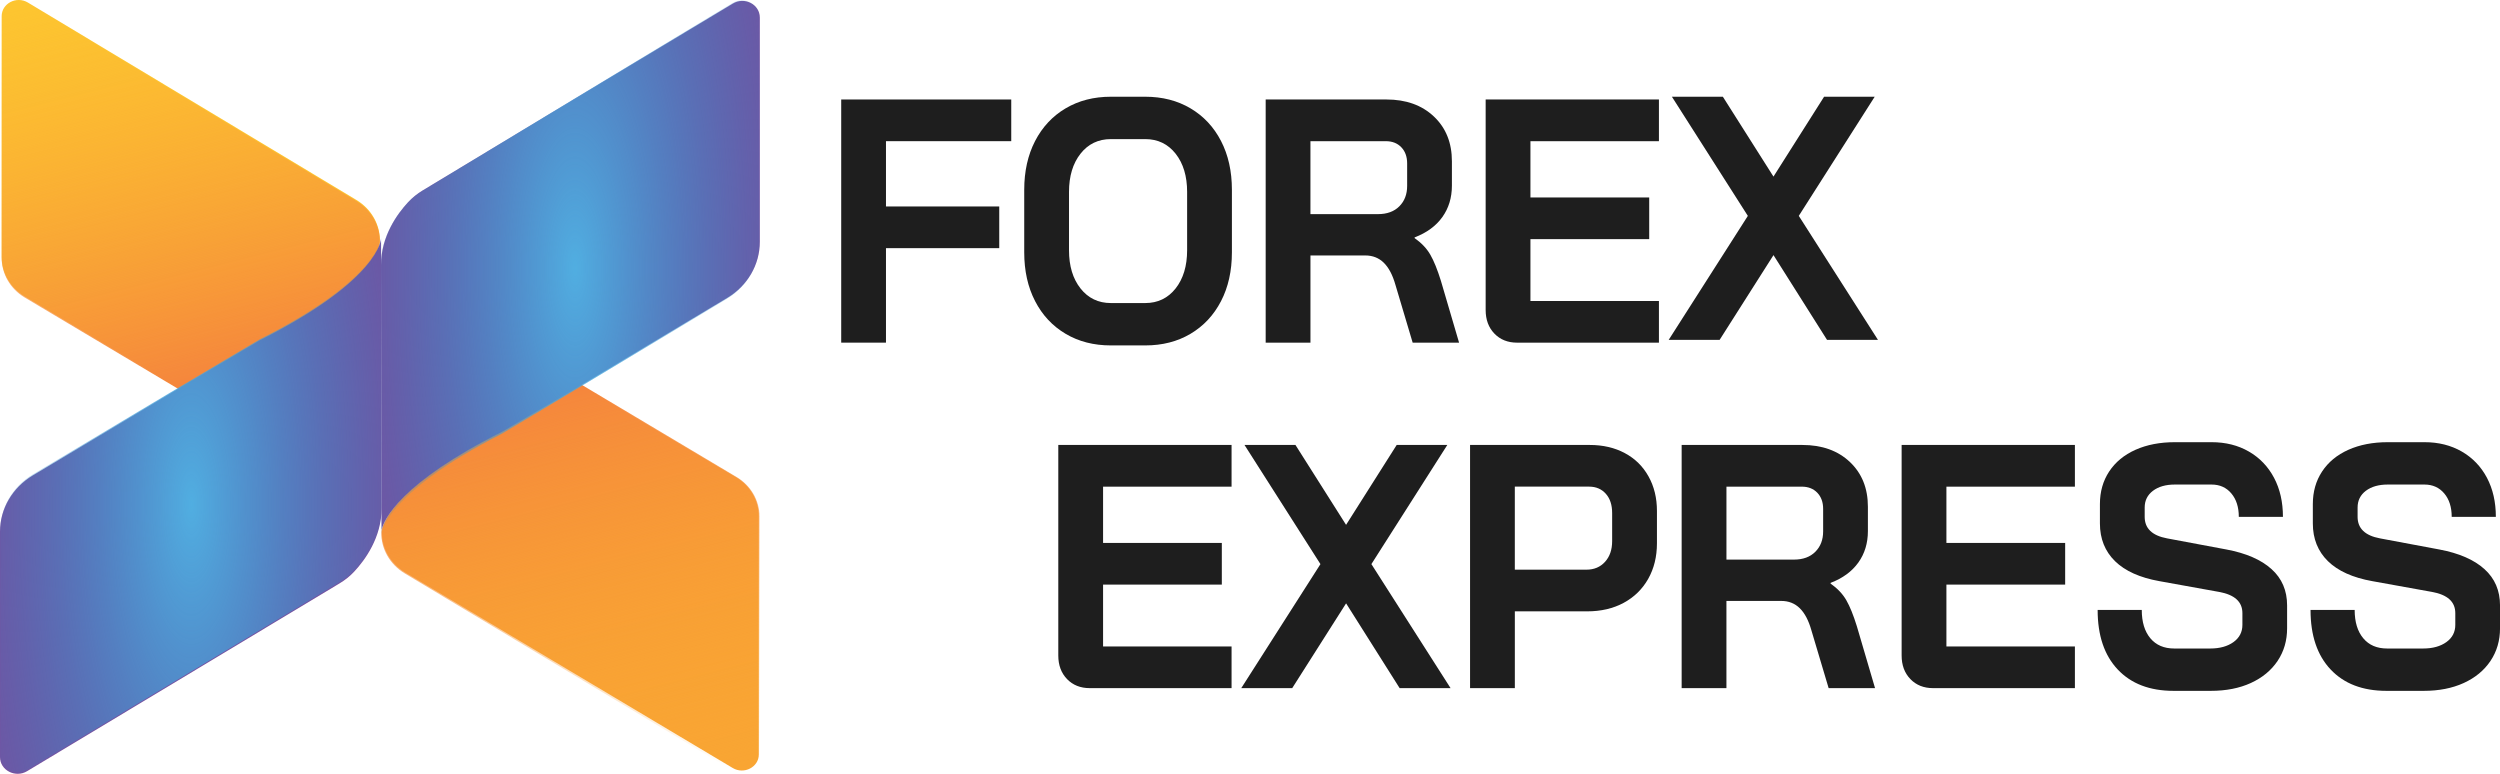
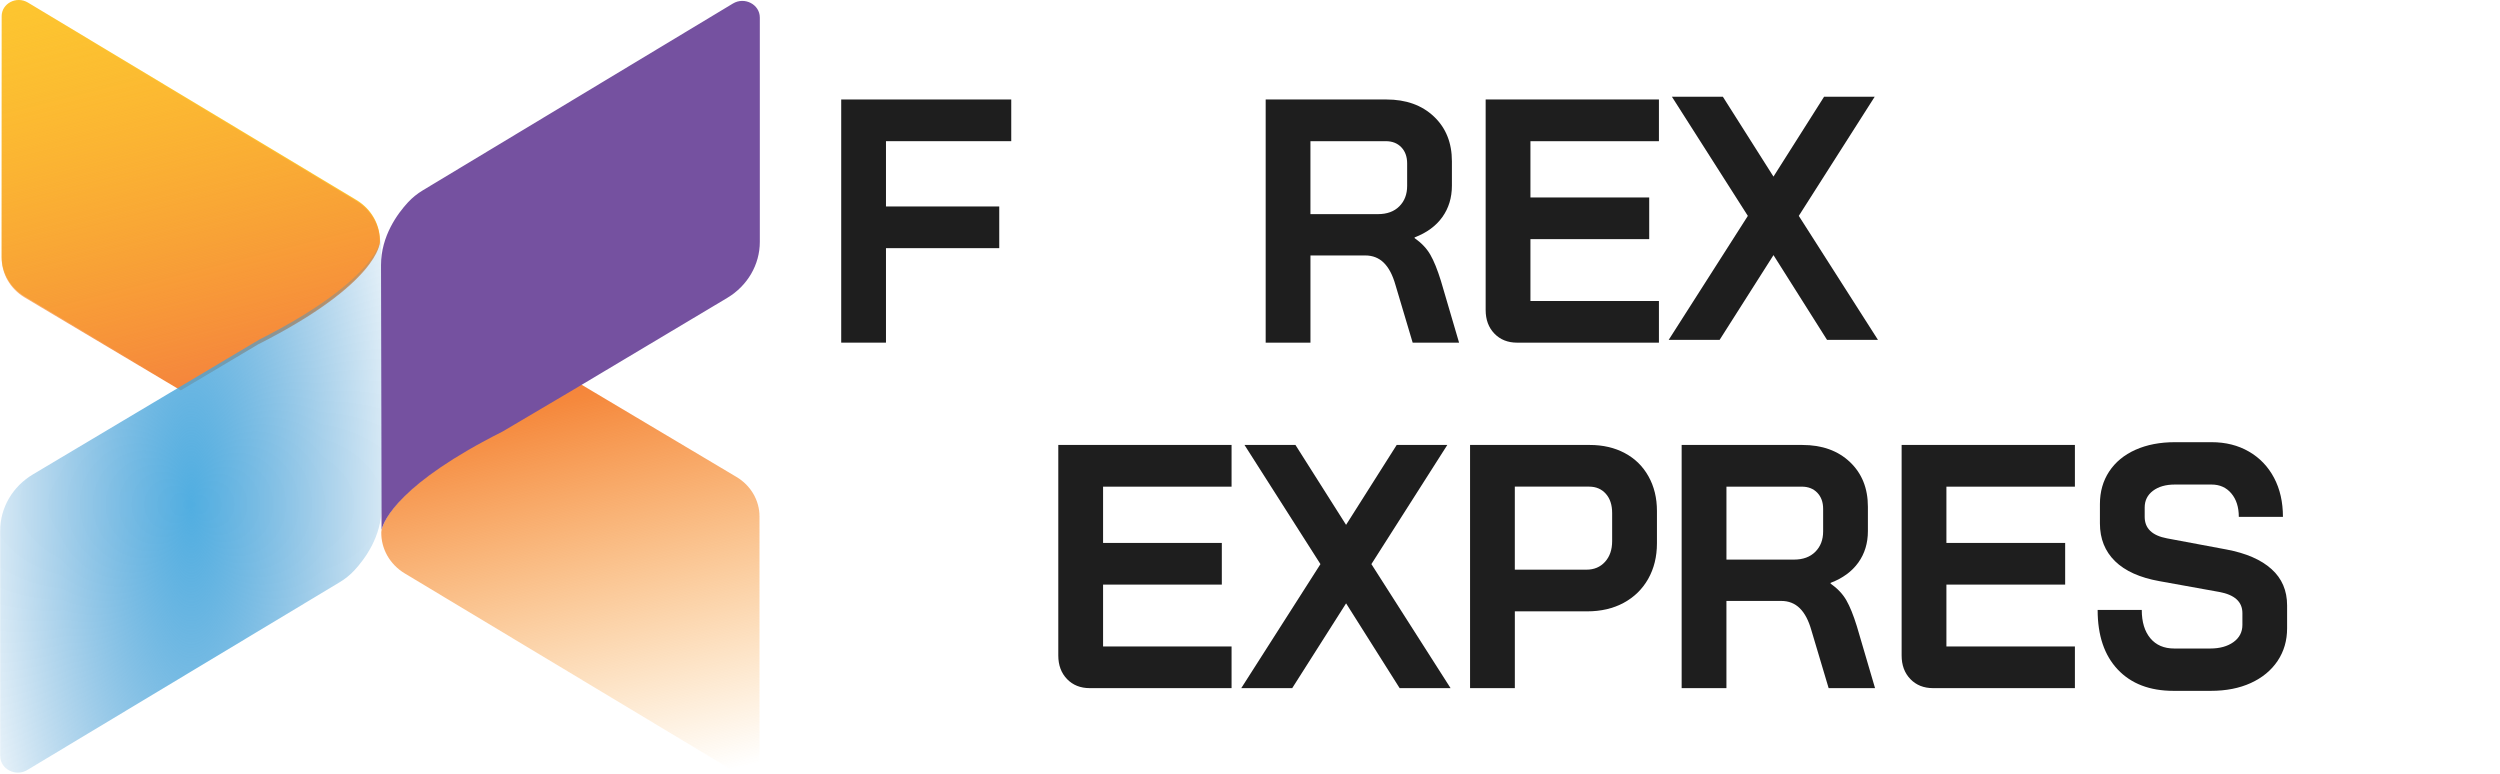
<svg xmlns="http://www.w3.org/2000/svg" width="126" height="39" viewBox="0 0 126 39" fill="none">
  <path d="M42.397 5.014H50.967V7.115H44.653V10.406H50.362V12.507H44.653V17.269H42.397V5.014Z" fill="#1E1E1E" />
-   <path d="M53.706 16.823C53.046 16.432 52.534 15.884 52.169 15.177C51.804 14.472 51.621 13.652 51.621 12.718V9.567C51.621 8.633 51.804 7.814 52.169 7.107C52.535 6.401 53.047 5.852 53.706 5.462C54.366 5.071 55.127 4.875 55.988 4.875H57.721C58.583 4.875 59.343 5.071 60.003 5.462C60.663 5.853 61.175 6.401 61.54 7.107C61.905 7.814 62.088 8.633 62.088 9.567V12.718C62.088 13.652 61.905 14.472 61.54 15.177C61.174 15.884 60.662 16.432 60.003 16.823C59.343 17.215 58.583 17.409 57.721 17.409H55.988C55.125 17.409 54.365 17.215 53.706 16.823ZM57.721 15.274C58.353 15.274 58.863 15.028 59.251 14.538C59.637 14.048 59.831 13.406 59.831 12.613V9.672C59.831 8.878 59.637 8.235 59.251 7.746C58.863 7.256 58.353 7.011 57.721 7.011H55.988C55.356 7.011 54.845 7.256 54.458 7.746C54.072 8.237 53.878 8.878 53.878 9.672V12.613C53.878 13.407 54.071 14.048 54.458 14.538C54.846 15.028 55.356 15.274 55.988 15.274H57.721Z" fill="#1E1E1E" />
  <path d="M63.789 5.014H69.872C70.865 5.014 71.663 5.3 72.269 5.873C72.874 6.445 73.176 7.197 73.176 8.131V9.357C73.176 9.964 73.015 10.491 72.694 10.941C72.373 11.39 71.906 11.732 71.296 11.965V12C71.645 12.245 71.909 12.525 72.09 12.84C72.271 13.155 72.447 13.592 72.621 14.152L73.537 17.269H71.198L70.332 14.363C70.19 13.861 69.994 13.488 69.743 13.242C69.493 12.997 69.182 12.875 68.811 12.875H66.047V17.269H63.79V5.014H63.789ZM69.448 10.792C69.906 10.792 70.265 10.661 70.527 10.398C70.789 10.136 70.92 9.793 70.92 9.374V8.235C70.92 7.898 70.822 7.626 70.626 7.422C70.429 7.217 70.168 7.115 69.841 7.115H66.046V10.792H69.448Z" fill="#1E1E1E" />
  <path d="M75.318 16.813C75.024 16.51 74.877 16.112 74.877 15.623V5.014H83.61V7.115H77.134V9.952H83.12V12.053H77.134V15.169H83.61V17.27H76.463C75.994 17.27 75.612 17.118 75.318 16.814V16.813Z" fill="#1E1E1E" />
  <path d="M88.091 10.88L84.264 4.875H86.832L89.383 8.901L91.934 4.875H94.485L90.659 10.88L94.649 17.129H92.082L89.384 12.858L86.669 17.129H84.102L88.092 10.88H88.091Z" fill="#1E1E1E" />
  <path d="M53.779 34.225C53.485 33.922 53.338 33.524 53.338 33.035V22.426H62.071V24.527H55.595V27.363H61.58V29.464H55.595V32.581H62.071V34.682H54.924C54.455 34.682 54.073 34.53 53.779 34.226V34.225Z" fill="#1E1E1E" />
  <path d="M66.55 28.431L62.723 22.426H65.291L67.842 26.453L70.393 22.426H72.944L69.118 28.431L73.108 34.681H70.541L67.843 30.409L65.128 34.681H62.56L66.551 28.431H66.55Z" fill="#1E1E1E" />
  <path d="M74.09 22.426H80.125C80.79 22.426 81.379 22.563 81.891 22.837C82.404 23.111 82.802 23.502 83.085 24.01C83.369 24.517 83.51 25.099 83.51 25.752V27.38C83.51 28.057 83.362 28.655 83.069 29.175C82.775 29.694 82.363 30.097 81.834 30.383C81.305 30.669 80.692 30.812 79.995 30.812H76.348V34.681H74.091V22.426H74.09ZM79.961 28.711C80.343 28.711 80.654 28.58 80.893 28.317C81.132 28.053 81.252 27.707 81.252 27.275V25.856C81.252 25.448 81.147 25.125 80.933 24.885C80.72 24.646 80.44 24.526 80.091 24.526H76.347V28.71H79.961V28.711Z" fill="#1E1E1E" />
  <path d="M84.754 22.426H90.838C91.83 22.426 92.629 22.712 93.234 23.284C93.84 23.857 94.142 24.609 94.142 25.543V26.769C94.142 27.376 93.981 27.903 93.66 28.353C93.338 28.802 92.872 29.143 92.261 29.377V29.412C92.609 29.657 92.874 29.937 93.055 30.252C93.236 30.567 93.412 31.004 93.586 31.564L94.502 34.681H92.163L91.296 31.774C91.155 31.273 90.959 30.899 90.708 30.654C90.457 30.409 90.147 30.287 89.775 30.287H87.012V34.681H84.755V22.426H84.754ZM90.413 28.204C90.871 28.204 91.23 28.073 91.493 27.809C91.755 27.547 91.886 27.205 91.886 26.785V25.647C91.886 25.309 91.787 25.038 91.592 24.834C91.395 24.629 91.134 24.527 90.807 24.527H87.013V28.204H90.415H90.413Z" fill="#1E1E1E" />
  <path d="M96.283 34.225C95.989 33.922 95.842 33.524 95.842 33.035V22.426H104.575V24.527H98.099V27.363H104.084V29.464H98.099V32.581H104.575V34.682H97.428C96.959 34.682 96.577 34.53 96.283 34.226V34.225Z" fill="#1E1E1E" />
  <path d="M106.735 33.744C106.058 33.027 105.721 32.026 105.721 30.742H107.945C107.945 31.349 108.09 31.825 108.378 32.169C108.667 32.514 109.068 32.685 109.581 32.685H111.397C111.876 32.685 112.266 32.577 112.566 32.362C112.866 32.146 113.017 31.857 113.017 31.496V30.901C113.017 30.329 112.624 29.973 111.839 29.832L108.83 29.289C107.848 29.113 107.104 28.778 106.596 28.282C106.09 27.785 105.836 27.152 105.836 26.382V25.401C105.836 24.782 105.991 24.236 106.302 23.764C106.613 23.292 107.055 22.926 107.627 22.67C108.2 22.414 108.862 22.286 109.615 22.286H111.463C112.171 22.286 112.799 22.443 113.343 22.758C113.889 23.073 114.311 23.514 114.611 24.08C114.911 24.646 115.06 25.302 115.06 26.05H112.836C112.836 25.559 112.71 25.165 112.46 24.869C112.209 24.57 111.876 24.421 111.462 24.421H109.613C109.155 24.421 108.787 24.526 108.509 24.736C108.231 24.947 108.092 25.227 108.092 25.576V26.049C108.092 26.632 108.468 26.993 109.22 27.134L112.213 27.694C113.204 27.88 113.963 28.211 114.485 28.683C115.01 29.155 115.27 29.766 115.27 30.512V31.667C115.27 32.286 115.11 32.834 114.789 33.313C114.467 33.791 114.017 34.161 113.439 34.425C112.861 34.688 112.19 34.819 111.427 34.819H109.546C108.347 34.819 107.409 34.459 106.733 33.742L106.735 33.744Z" fill="#1E1E1E" />
-   <path d="M117.465 33.744C116.788 33.027 116.451 32.026 116.451 30.742H118.675C118.675 31.349 118.82 31.825 119.109 32.169C119.397 32.514 119.798 32.685 120.311 32.685H122.127C122.606 32.685 122.996 32.577 123.297 32.362C123.597 32.146 123.747 31.857 123.747 31.496V30.901C123.747 30.329 123.354 29.973 122.569 29.832L119.56 29.289C118.579 29.113 117.834 28.778 117.327 28.282C116.821 27.785 116.567 27.152 116.567 26.382V25.401C116.567 24.782 116.722 24.236 117.033 23.764C117.344 23.292 117.785 22.926 118.358 22.67C118.93 22.414 119.593 22.286 120.345 22.286H122.193C122.902 22.286 123.529 22.443 124.074 22.758C124.62 23.073 125.042 23.514 125.342 24.08C125.641 24.646 125.791 25.302 125.791 26.05H123.566C123.566 25.559 123.441 25.165 123.19 24.869C122.94 24.572 122.606 24.421 122.192 24.421H120.344C119.886 24.421 119.518 24.526 119.239 24.736C118.962 24.947 118.823 25.227 118.823 25.576V26.049C118.823 26.632 119.199 26.993 119.951 27.134L122.943 27.694C123.935 27.88 124.694 28.211 125.216 28.683C125.74 29.155 126.001 29.766 126.001 30.512V31.667C126.001 32.286 125.84 32.834 125.519 33.313C125.198 33.791 124.748 34.161 124.169 34.425C123.591 34.688 122.921 34.819 122.157 34.819H120.277C119.077 34.819 118.139 34.459 117.464 33.742L117.465 33.744Z" fill="#1E1E1E" />
-   <path d="M38.244 26.018V38.027C38.244 38.663 37.499 39.049 36.929 38.707L20.431 28.861C19.68 28.413 19.235 27.633 19.252 26.798C19.252 26.798 19.252 26.75 19.277 26.656C19.404 26.146 20.217 24.297 25.377 21.703L28.987 19.57L29.251 19.414L37.091 24.049C37.81 24.476 38.245 25.22 38.245 26.018H38.244Z" fill="#F9A533" />
  <path d="M19.217 26.817C19.217 26.817 19.239 24.768 25.364 21.669L29.252 19.356L37.12 24.039C37.842 24.47 38.279 25.222 38.279 26.029V38.163C38.279 38.806 37.533 39.195 36.958 38.851L20.401 28.901C19.648 28.448 19.202 27.659 19.217 26.817V26.817Z" fill="url(#paint0_linear_232_1612)" />
  <path d="M38.295 0.885V12.193C38.295 13.337 37.675 14.403 36.654 15.013L29.191 19.468L28.939 19.618L25.329 21.75C20.169 24.345 19.356 26.194 19.23 26.704C19.227 25.211 19.203 15.343 19.203 13.361C19.203 11.897 20.036 10.765 20.567 10.193C20.782 9.961 21.033 9.759 21.311 9.592L36.939 0.178C37.528 -0.178 38.295 0.225 38.295 0.884V0.885Z" fill="#7551A0" />
-   <path d="M19.18 13.402C19.18 11.93 20.013 10.792 20.544 10.218C20.758 9.984 21.01 9.781 21.289 9.614L36.919 0.153C37.508 -0.202 38.274 0.201 38.274 0.864V12.228C38.274 13.377 37.654 14.446 36.634 15.059L29.169 19.537L25.309 21.851C19.227 24.95 19.206 26.999 19.206 26.999C19.206 26.999 19.18 15.558 19.18 13.402V13.402Z" fill="url(#paint1_radial_232_1612)" />
  <path d="M19.146 12.161C19.146 12.161 19.125 14.21 12.999 17.309L9.111 19.623L1.243 14.94C0.521 14.509 0.084 13.757 0.084 12.95V0.815C0.084 0.173 0.83 -0.216 1.405 0.128L17.962 10.077C18.715 10.531 19.161 11.319 19.146 12.161H19.146Z" fill="#FDC530" />
  <path d="M19.146 12.214C19.146 12.214 19.125 14.263 12.999 17.362L9.111 19.676L1.243 14.993C0.521 14.561 0.084 13.81 0.084 13.003V0.868C0.084 0.226 0.83 -0.163 1.405 0.181L17.962 10.13C18.715 10.584 19.161 11.372 19.146 12.214L19.146 12.214Z" fill="url(#paint2_linear_232_1612)" />
-   <path d="M19.232 25.619C19.232 27.09 18.393 28.228 17.858 28.803C17.642 29.037 17.388 29.24 17.107 29.407L1.364 38.868C0.771 39.223 0 38.82 0 38.157V26.793C0 25.644 0.624 24.575 1.652 23.962L9.17 19.484L13.058 17.17C19.183 14.071 19.205 12.022 19.205 12.022C19.205 12.022 19.232 23.463 19.232 25.619Z" fill="#7551A0" />
  <path d="M19.232 25.564C19.232 27.035 18.393 28.172 17.859 28.747C17.643 28.981 17.39 29.184 17.108 29.351L1.374 38.809C0.781 39.164 0.01 38.761 0.01 38.098V26.739C0.01 25.589 0.634 24.521 1.661 23.908L9.175 19.432L13.061 17.119C19.184 14.021 19.206 11.973 19.206 11.973C19.206 11.973 19.232 23.41 19.232 25.565V25.564Z" fill="url(#paint3_radial_232_1612)" />
  <defs>
    <linearGradient id="paint0_linear_232_1612" x1="32.55" y1="39.88" x2="25.604" y2="12.488" gradientUnits="userSpaceOnUse">
      <stop stop-color="#F9A533" stop-opacity="0" />
      <stop offset="0.71" stop-color="#F5883C" />
      <stop offset="0.89" stop-color="#F26D39" />
      <stop offset="1" stop-color="#F16338" />
    </linearGradient>
    <radialGradient id="paint1_radial_232_1612" cx="0" cy="0" r="1" gradientUnits="userSpaceOnUse" gradientTransform="translate(28.983 13.51) rotate(180) scale(12.044 34.54)">
      <stop stop-color="#51AEE1" />
      <stop offset="0.55" stop-color="#3795D1" stop-opacity="0.44" />
      <stop offset="1" stop-color="#2483C5" stop-opacity="0" />
    </radialGradient>
    <linearGradient id="paint2_linear_232_1612" x1="5.813" y1="-0.849" x2="12.759" y2="26.544" gradientUnits="userSpaceOnUse">
      <stop stop-color="#F9A533" stop-opacity="0" />
      <stop offset="0.71" stop-color="#F5883C" />
      <stop offset="0.89" stop-color="#F26D39" />
      <stop offset="1" stop-color="#F16338" />
    </linearGradient>
    <radialGradient id="paint3_radial_232_1612" cx="0" cy="0" r="1" gradientUnits="userSpaceOnUse" gradientTransform="translate(9.644 25.425) scale(12.157 34.517)">
      <stop stop-color="#51AEE1" />
      <stop offset="0.55" stop-color="#3795D1" stop-opacity="0.44" />
      <stop offset="1" stop-color="#2483C5" stop-opacity="0" />
    </radialGradient>
  </defs>
</svg>